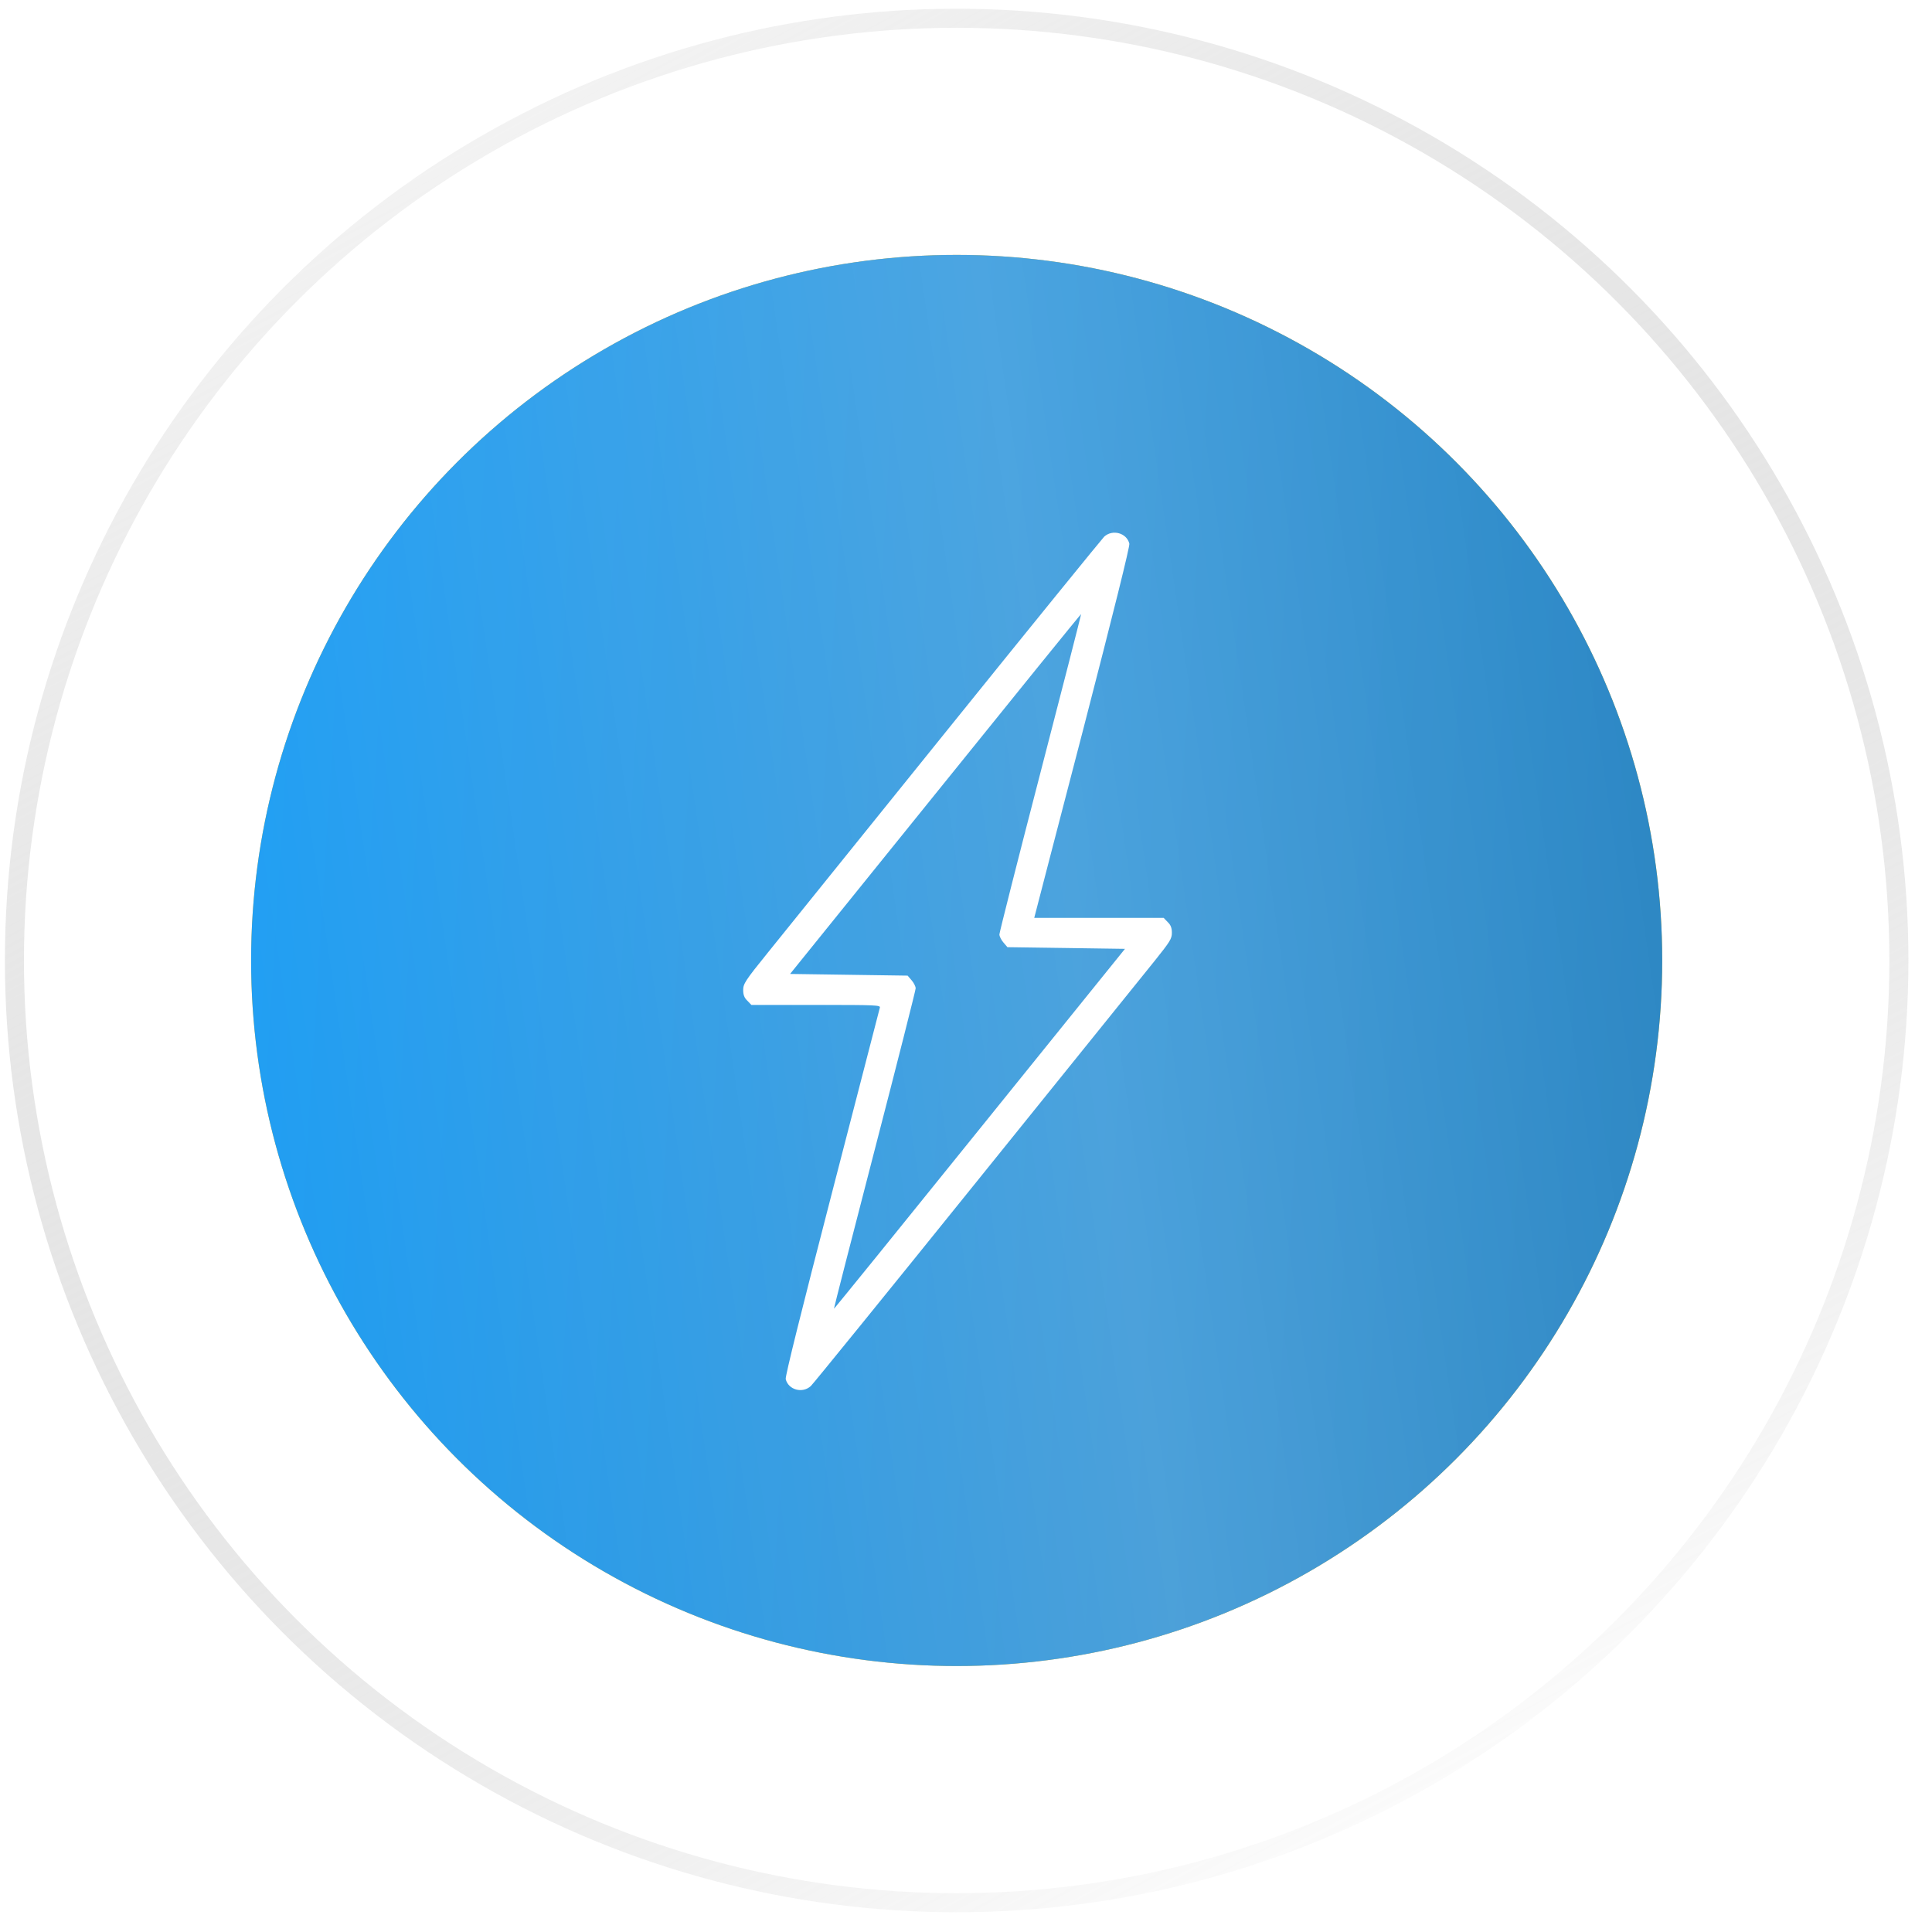
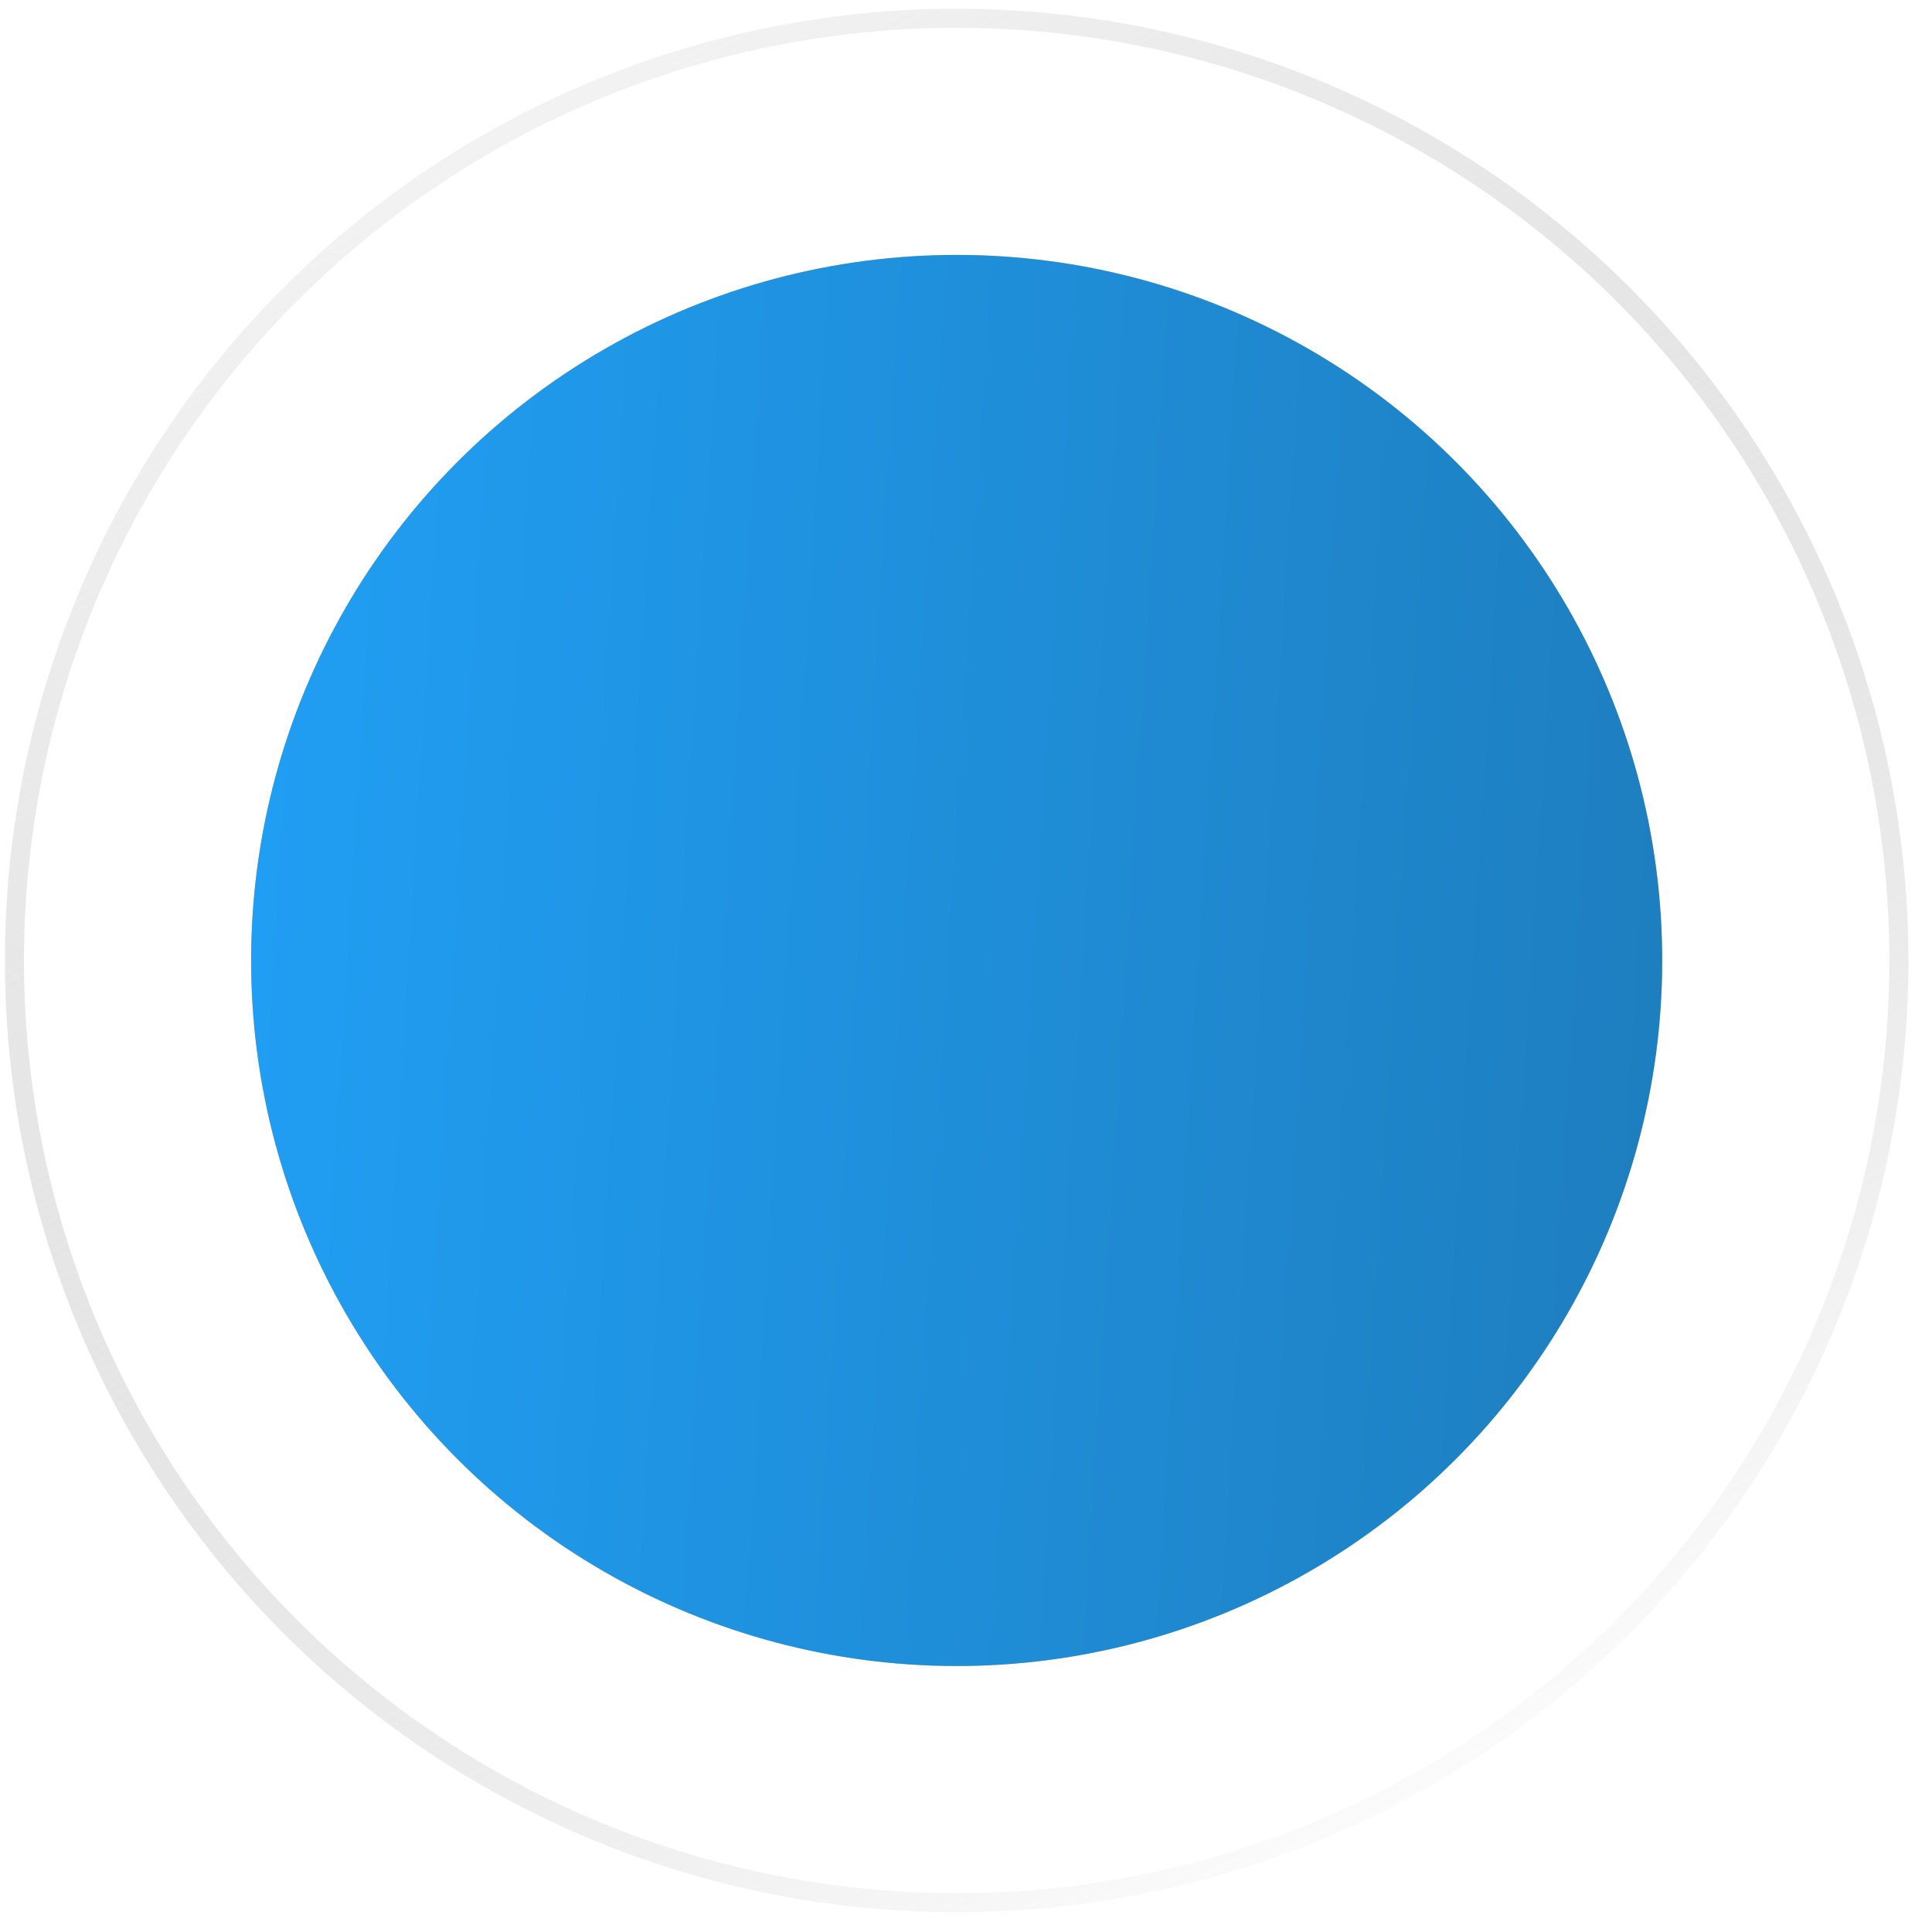
<svg xmlns="http://www.w3.org/2000/svg" width="73" height="73" viewBox="0 0 73 73" fill="none">
  <g filter="url(#filter0_b_33_2775)">
-     <circle cx="36.147" cy="36.292" r="35.962" fill="white" fill-opacity="0.15" />
    <circle cx="36.147" cy="36.292" r="35.602" stroke="url(#paint0_linear_33_2775)" stroke-width="0.72" />
  </g>
  <circle cx="36.147" cy="36.291" r="26.659" fill="#F6C43B" />
  <circle cx="36.147" cy="36.291" r="26.659" fill="url(#paint1_linear_33_2775)" />
-   <circle cx="36.147" cy="36.291" r="26.659" fill="url(#paint2_linear_33_2775)" fill-opacity="0.2" />
-   <path d="M41.723 20.276C41.641 20.358 38.952 23.665 35.756 27.631C32.561 31.596 29.524 35.359 29.011 35.997C28.157 37.053 28.081 37.174 28.081 37.408C28.081 37.591 28.125 37.705 28.239 37.812L28.391 37.971H30.834C33.13 37.971 33.276 37.977 33.244 38.078C33.225 38.141 32.415 41.291 31.435 45.073C30.27 49.575 29.663 52.01 29.688 52.111C29.789 52.516 30.321 52.662 30.637 52.371C30.72 52.295 33.535 48.829 36.882 44.674C40.23 40.519 43.267 36.75 43.627 36.307C44.209 35.58 44.279 35.472 44.279 35.245C44.279 35.061 44.235 34.948 44.121 34.84L43.969 34.682H41.52H39.078L39.116 34.536C39.135 34.461 39.951 31.311 40.932 27.548C42.077 23.121 42.697 20.636 42.672 20.541C42.571 20.136 42.039 19.991 41.723 20.276ZM39.312 29.199C38.458 32.487 37.762 35.239 37.762 35.308C37.762 35.378 37.831 35.517 37.914 35.612L38.066 35.789L40.286 35.82L42.507 35.852L37.015 42.657C33.997 46.401 31.523 49.455 31.511 49.449C31.504 49.443 32.194 46.742 33.048 43.454C33.902 40.159 34.598 37.414 34.598 37.344C34.598 37.275 34.529 37.136 34.446 37.041L34.294 36.864L32.074 36.832L29.853 36.8L35.345 29.996C38.363 26.252 40.837 23.197 40.85 23.204C40.856 23.21 40.166 25.91 39.312 29.199Z" fill="white" />
  <defs>
    <filter id="filter0_b_33_2775" x="-6.509" y="-6.364" width="85.312" height="85.313" filterUnits="userSpaceOnUse" color-interpolation-filters="sRGB">
      <feFlood flood-opacity="0" result="BackgroundImageFix" />
      <feGaussianBlur in="BackgroundImageFix" stdDeviation="3.347" />
      <feComposite in2="SourceAlpha" operator="in" result="effect1_backgroundBlur_33_2775" />
      <feBlend mode="normal" in="SourceGraphic" in2="effect1_backgroundBlur_33_2775" result="shape" />
    </filter>
    <linearGradient id="paint0_linear_33_2775" x1="0.131" y1="0.277" x2="41.878" y2="78.373" gradientUnits="userSpaceOnUse">
      <stop stop-color="white" />
      <stop offset="1" stop-color="#999999" stop-opacity="0" />
    </linearGradient>
    <linearGradient id="paint1_linear_33_2775" x1="9.488" y1="36.291" x2="65.282" y2="39.785" gradientUnits="userSpaceOnUse">
      <stop stop-color="#209EF3" />
      <stop offset="1" stop-color="#1E7DBD" />
    </linearGradient>
    <linearGradient id="paint2_linear_33_2775" x1="9.488" y1="44.321" x2="74.331" y2="34.824" gradientUnits="userSpaceOnUse">
      <stop stop-color="white" stop-opacity="0" />
      <stop offset="0.491" stop-color="white" />
      <stop offset="1" stop-color="white" stop-opacity="0" />
    </linearGradient>
  </defs>
</svg>